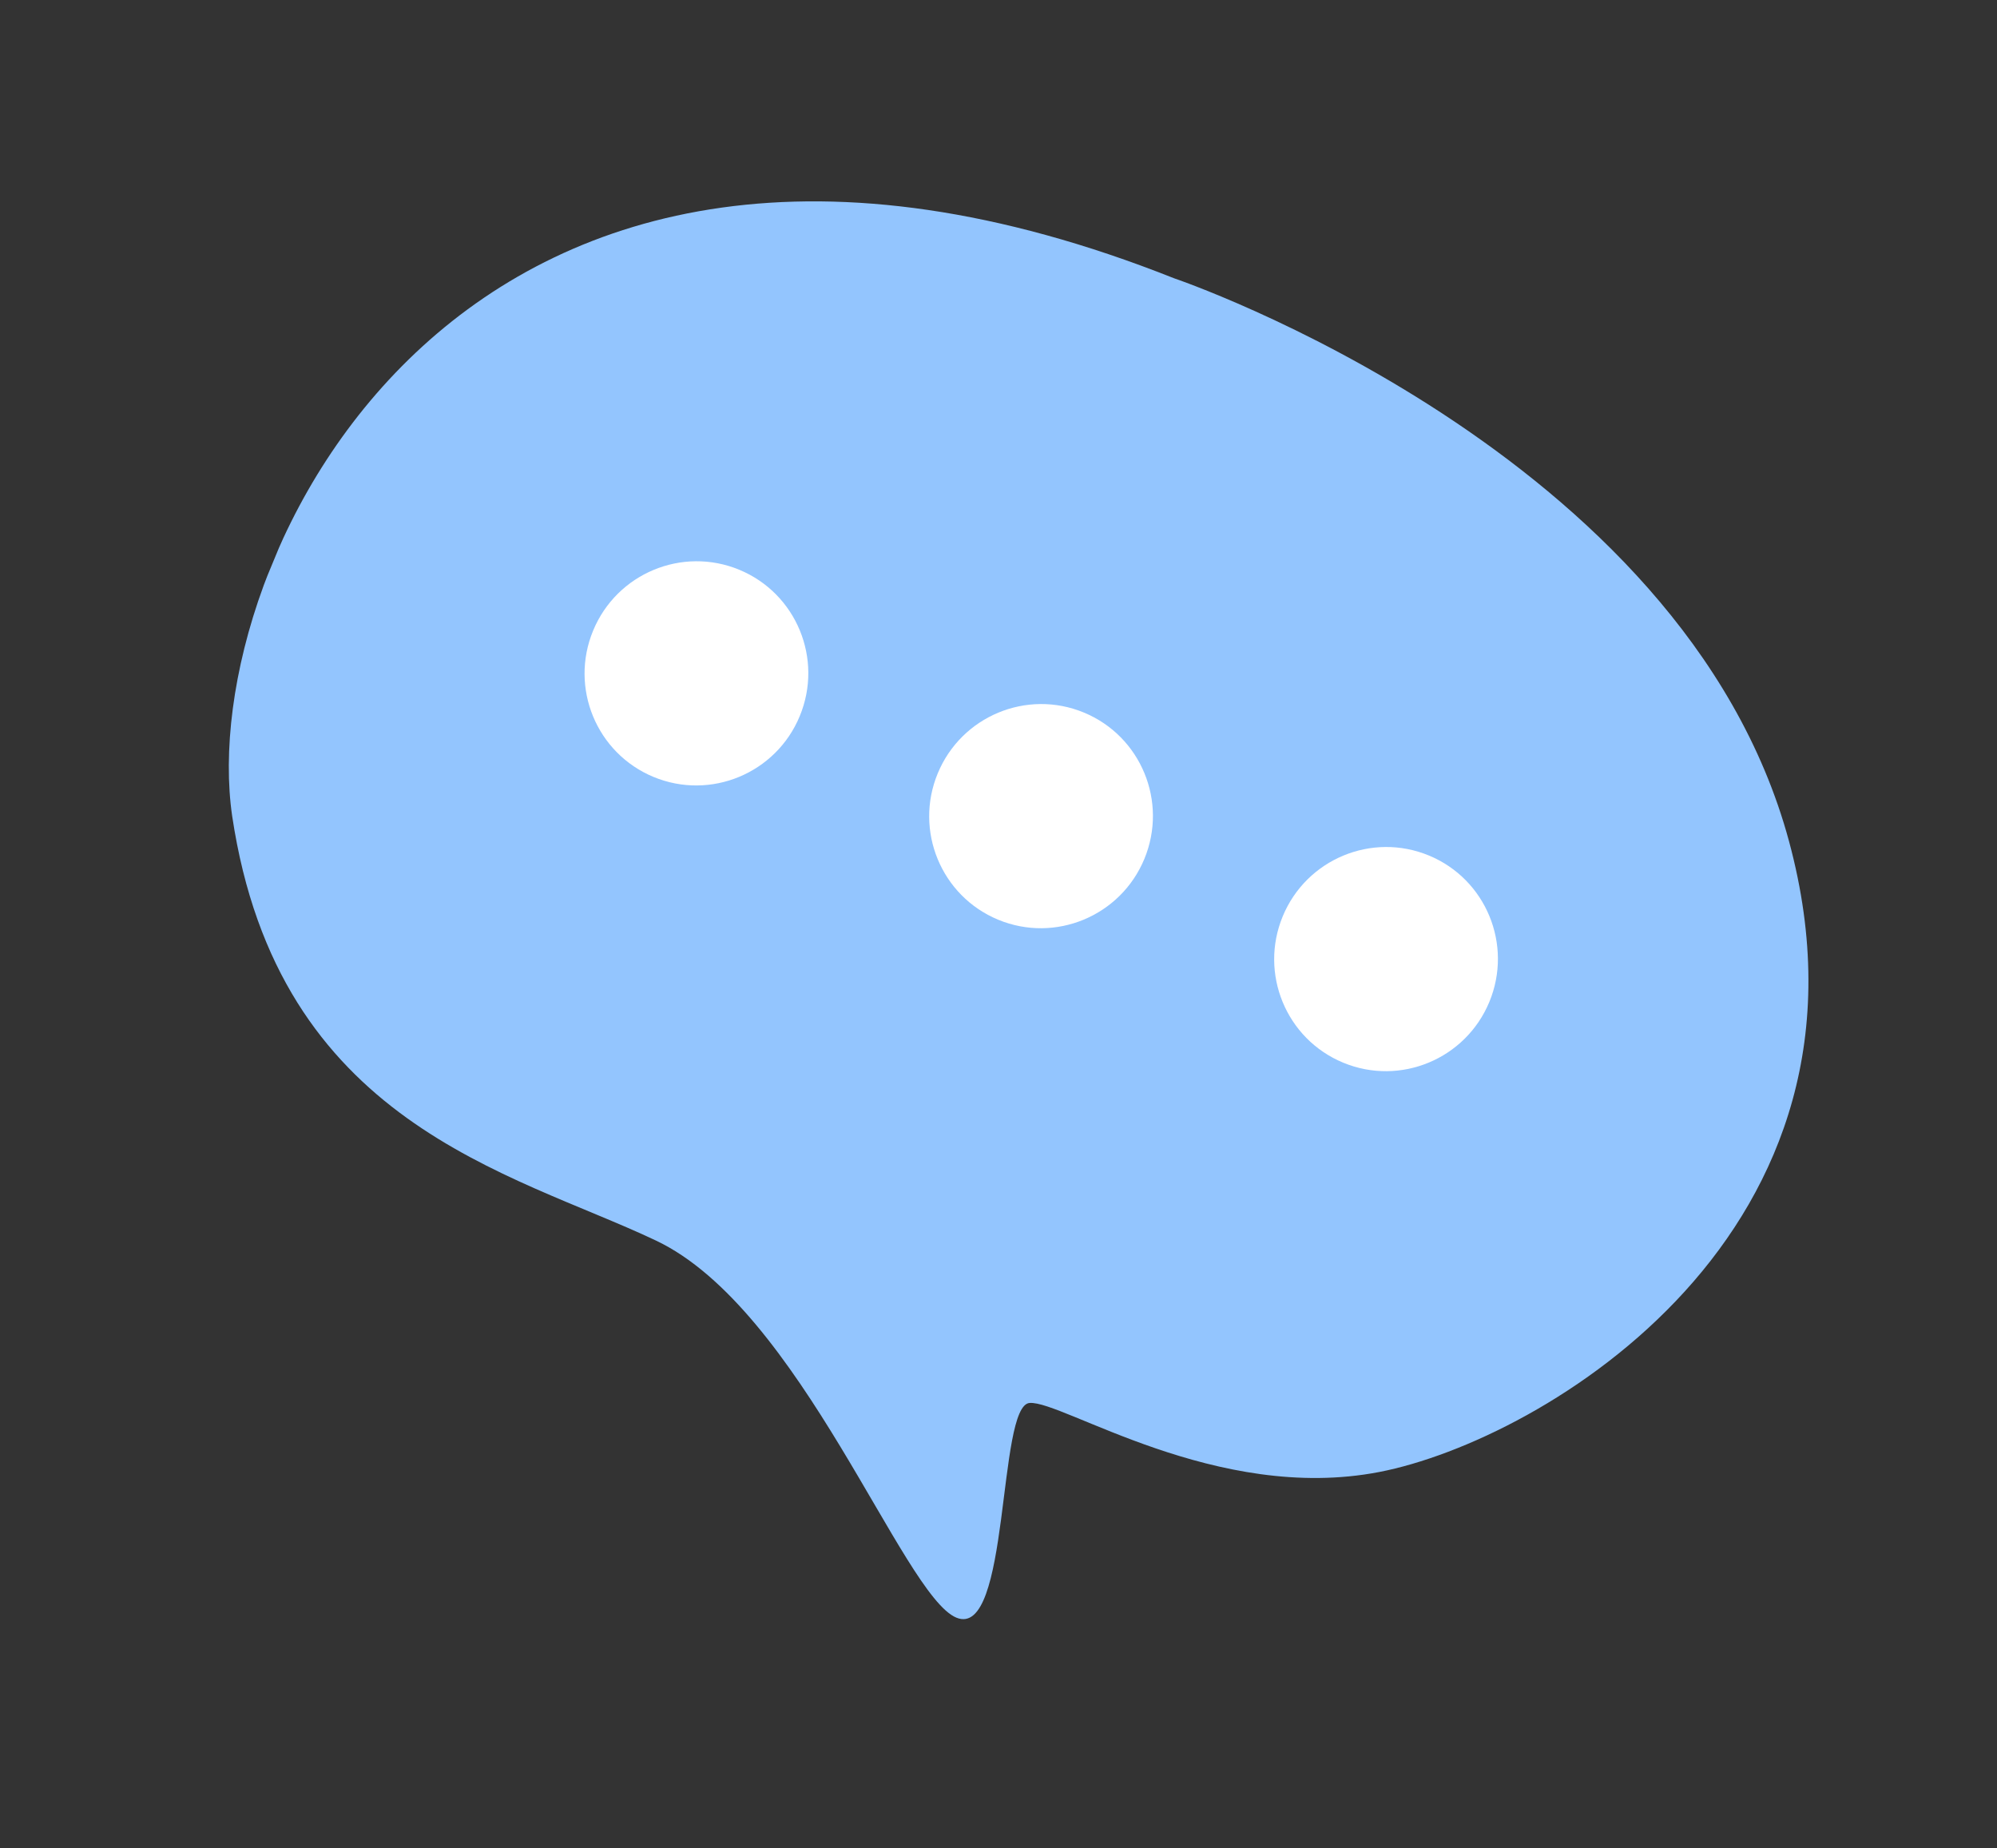
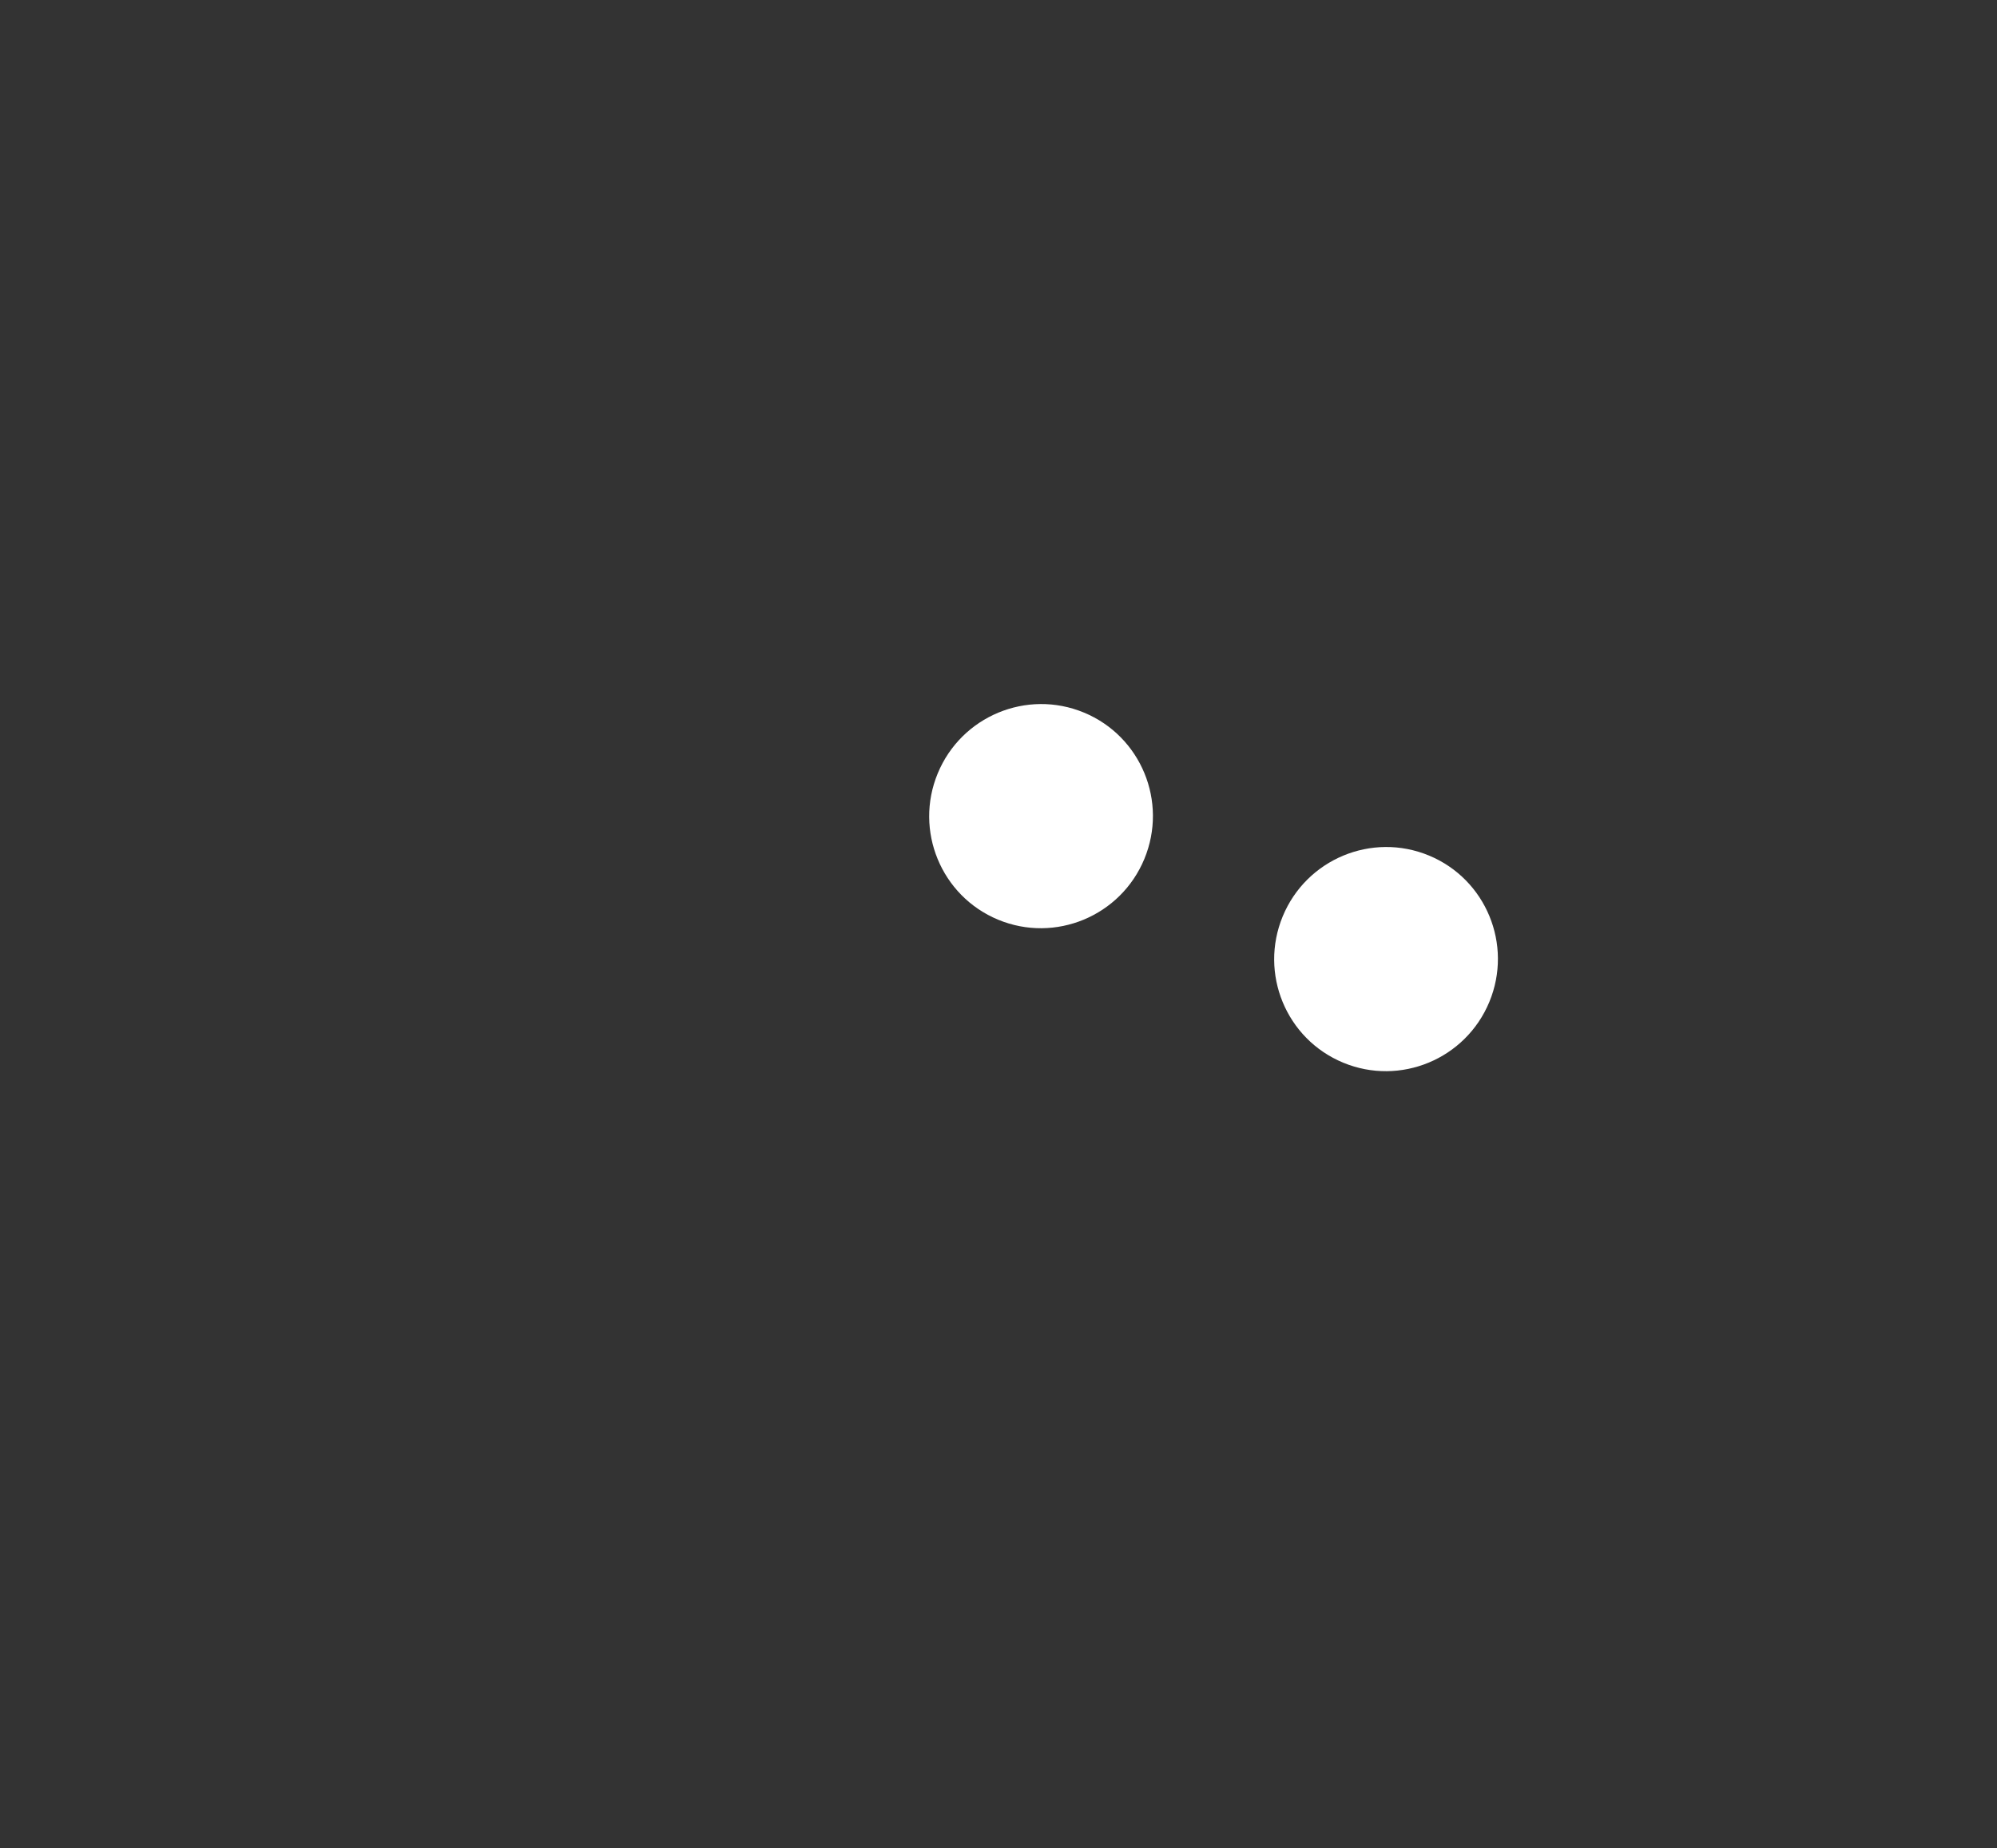
<svg xmlns="http://www.w3.org/2000/svg" width="107" height="99" viewBox="0 0 107 99" fill="none">
  <rect x="0" y="0" width="107" height="99" fill="#333333" stroke="none" />
  <g clip-path="url(#clip0_22_3074)">
-     <path d="M62.904 14.906C62.904 14.906 90.19 24.129 95.855 45.062C101.52 65.996 82.632 77.164 73.902 78.854C65.172 80.544 56.923 75.019 55.169 75.156C53.424 75.271 54.138 87.856 51.241 86.656C48.343 85.456 42.901 70.099 35.119 66.443C27.346 62.766 14.907 60.202 12.44 43.717C10.448 30.119 24.835 -0.205 62.904 14.906Z" fill="#93C5FE" />
    <path d="M71.967 56.926C75.023 58.193 78.531 56.735 79.8 53.671C81.069 50.607 79.62 47.096 76.564 45.83C73.507 44.564 70 46.021 68.73 49.085C67.461 52.149 68.91 55.66 71.967 56.926Z" fill="white" />
    <path d="M53.481 49.268C56.538 50.534 60.045 49.077 61.315 46.013C62.584 42.949 61.135 39.438 58.078 38.172C55.022 36.906 51.514 38.363 50.245 41.427C48.976 44.491 50.425 48.002 53.481 49.268Z" fill="white" />
-     <path d="M35.017 41.62C38.074 42.886 41.581 41.429 42.85 38.364C44.12 35.3 42.671 31.79 39.614 30.523C36.557 29.257 33.05 30.714 31.781 33.779C30.511 36.843 31.96 40.353 35.017 41.62Z" fill="white" />
  </g>
  <defs>
    <clipPath id="clip0_22_3074">
      <rect width="86.425" height="70.82" fill="white" transform="translate(27.105) rotate(22.504)" />
    </clipPath>
  </defs>
</svg>